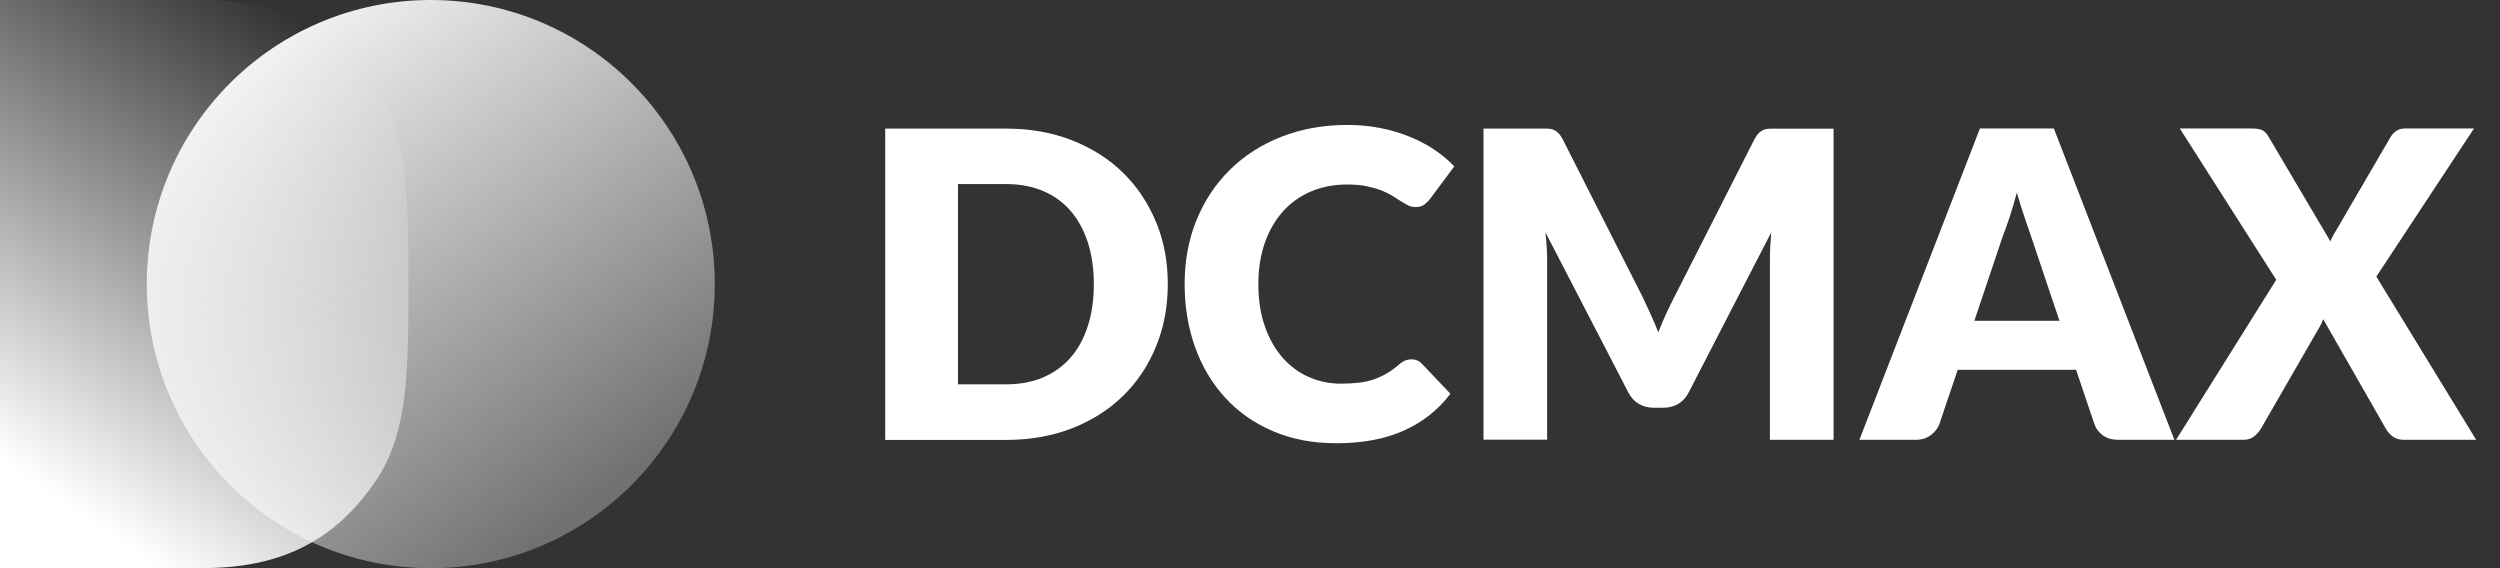
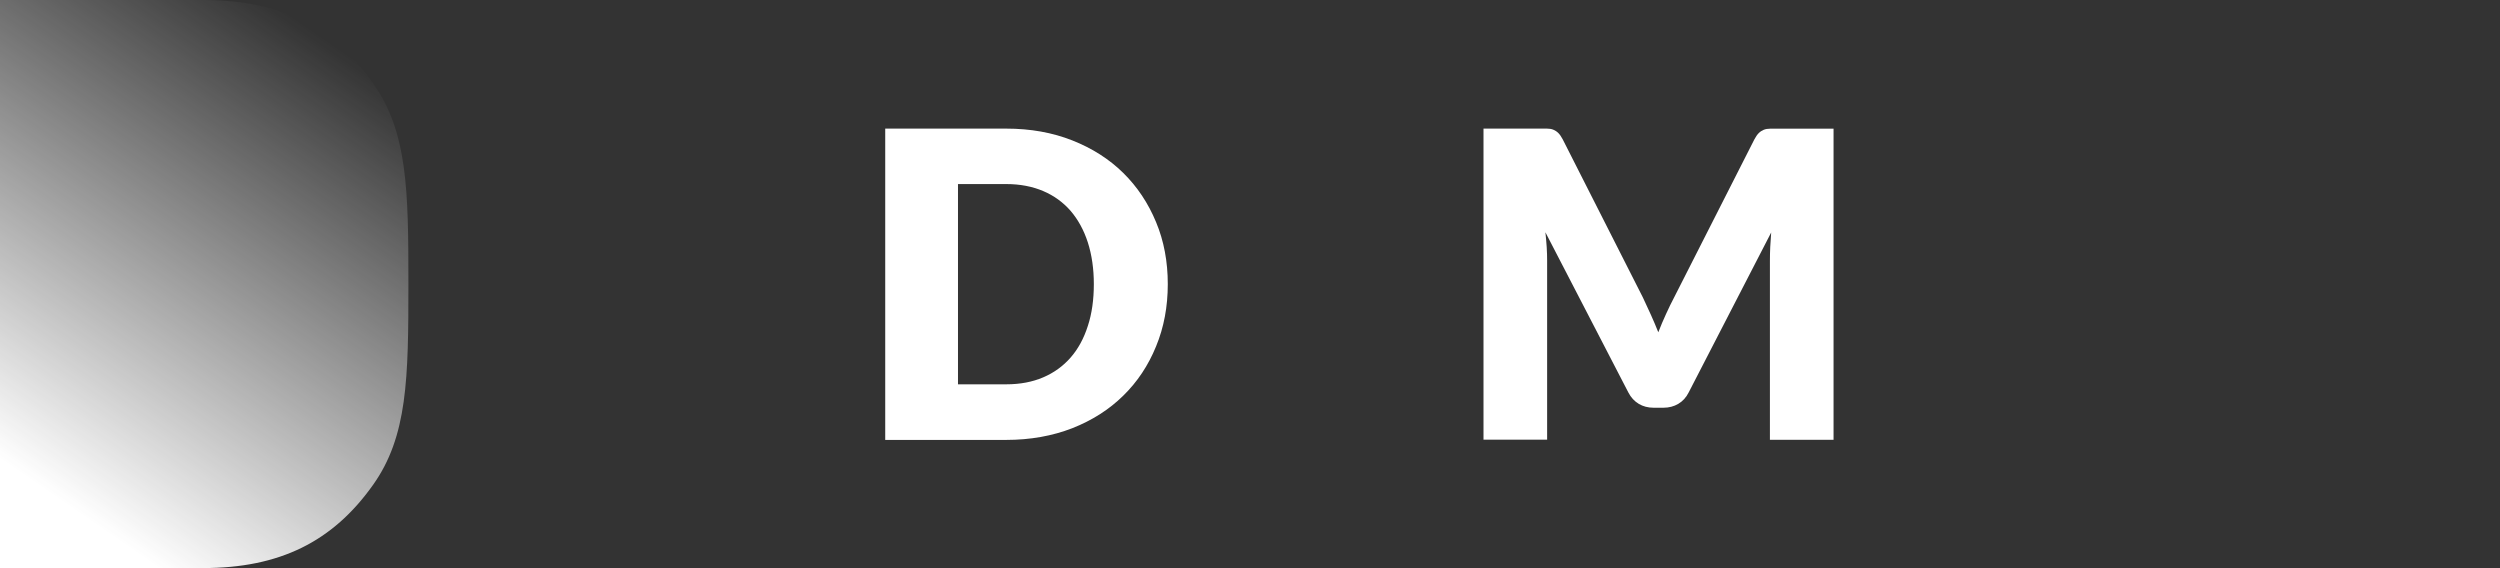
<svg xmlns="http://www.w3.org/2000/svg" width="88" height="20" viewBox="0 0 88 20" fill="none">
  <rect x="0" y="0" width="88" height="20" fill="#333333" stroke="none" />
-   <path d="M15.164 20C20.684 20 25.16 15.523 25.16 10C25.16 4.477 20.684 0 15.164 0C9.643 0 5.167 4.477 5.167 10C5.167 15.523 9.643 20 15.164 20Z" fill="url(#paint0_linear)" />
  <path fill-rule="evenodd" clip-rule="evenodd" d="M7.146 19.996H0V0H7.146C9.844 0 11.709 0.925 13.124 2.922C14.349 4.635 14.376 6.686 14.376 10C14.376 13.314 14.349 15.365 13.124 17.078C11.709 19.068 9.844 19.996 7.146 19.996Z" fill="url(#paint1_linear)" />
  <path d="M41.106 10C41.106 10.793 40.97 11.522 40.694 12.191C40.422 12.86 40.037 13.441 39.538 13.928C39.043 14.416 38.443 14.797 37.744 15.073C37.045 15.345 36.267 15.485 35.417 15.485H31.16V4.527H35.417C36.271 4.527 37.045 4.666 37.744 4.942C38.443 5.218 39.043 5.599 39.538 6.087C40.033 6.574 40.418 7.152 40.694 7.82C40.97 8.481 41.106 9.211 41.106 10ZM38.503 10C38.503 9.46 38.431 8.969 38.292 8.534C38.152 8.1 37.948 7.73 37.687 7.424C37.423 7.122 37.102 6.887 36.72 6.725C36.339 6.563 35.904 6.479 35.421 6.479H33.721V13.528H35.421C35.908 13.528 36.342 13.445 36.72 13.283C37.102 13.12 37.423 12.886 37.687 12.584C37.952 12.281 38.152 11.911 38.292 11.473C38.435 11.039 38.503 10.544 38.503 10Z" fill="white" />
-   <path d="M49.692 12.648C49.752 12.648 49.813 12.659 49.873 12.682C49.934 12.705 49.99 12.742 50.047 12.799L51.055 13.861C50.614 14.438 50.062 14.873 49.397 15.164C48.732 15.458 47.947 15.602 47.04 15.602C46.209 15.602 45.461 15.462 44.804 15.175C44.143 14.892 43.584 14.499 43.127 14C42.67 13.502 42.315 12.909 42.069 12.225C41.824 11.541 41.699 10.797 41.699 9.996C41.699 9.18 41.839 8.429 42.118 7.745C42.398 7.061 42.791 6.468 43.297 5.973C43.799 5.478 44.403 5.089 45.106 4.814C45.809 4.538 46.583 4.398 47.429 4.398C47.841 4.398 48.226 4.436 48.593 4.508C48.955 4.579 49.295 4.681 49.612 4.81C49.93 4.938 50.221 5.089 50.485 5.267C50.749 5.444 50.987 5.641 51.191 5.856L50.334 7.008C50.277 7.08 50.213 7.144 50.138 7.201C50.062 7.258 49.956 7.288 49.82 7.288C49.73 7.288 49.647 7.269 49.563 7.227C49.484 7.186 49.397 7.137 49.306 7.08C49.216 7.023 49.118 6.959 49.008 6.891C48.898 6.823 48.774 6.763 48.623 6.702C48.475 6.646 48.302 6.597 48.105 6.555C47.909 6.513 47.675 6.495 47.41 6.495C46.949 6.495 46.526 6.578 46.145 6.74C45.763 6.903 45.435 7.137 45.163 7.439C44.891 7.741 44.675 8.111 44.524 8.542C44.373 8.973 44.294 9.456 44.294 9.992C44.294 10.555 44.369 11.054 44.524 11.488C44.675 11.927 44.887 12.293 45.148 12.591C45.412 12.89 45.718 13.116 46.069 13.271C46.421 13.426 46.794 13.505 47.199 13.505C47.429 13.505 47.641 13.494 47.83 13.471C48.018 13.449 48.196 13.411 48.358 13.354C48.521 13.298 48.676 13.226 48.823 13.139C48.97 13.052 49.121 12.943 49.269 12.81C49.329 12.761 49.393 12.72 49.465 12.686C49.541 12.663 49.616 12.648 49.692 12.648Z" fill="white" />
  <path d="M58.104 11.065C58.199 11.269 58.285 11.481 58.372 11.696C58.459 11.477 58.546 11.262 58.644 11.054C58.739 10.846 58.837 10.642 58.939 10.45L61.753 4.908C61.802 4.814 61.855 4.738 61.908 4.685C61.961 4.632 62.021 4.595 62.085 4.568C62.15 4.542 62.225 4.53 62.308 4.53C62.391 4.53 62.486 4.53 62.599 4.53H64.541V15.481H62.301V9.177C62.301 8.871 62.316 8.538 62.346 8.183L59.441 13.815C59.351 13.993 59.23 14.125 59.075 14.216C58.924 14.306 58.746 14.352 58.554 14.352H58.206C58.01 14.352 57.836 14.306 57.685 14.216C57.534 14.125 57.409 13.993 57.318 13.815L54.398 8.176C54.417 8.349 54.432 8.527 54.444 8.697C54.455 8.867 54.459 9.029 54.459 9.173V15.477H52.219V4.527H54.16C54.27 4.527 54.368 4.527 54.451 4.527C54.534 4.527 54.61 4.538 54.674 4.564C54.738 4.591 54.799 4.629 54.852 4.681C54.905 4.734 54.958 4.81 55.007 4.904L57.828 10.468C57.915 10.661 58.01 10.861 58.104 11.065Z" fill="white" />
-   <path d="M76.538 15.481H74.566C74.347 15.481 74.166 15.428 74.022 15.326C73.879 15.224 73.78 15.092 73.724 14.93L73.078 13.018H68.911L68.265 14.93C68.216 15.069 68.118 15.198 67.971 15.311C67.823 15.424 67.646 15.481 67.438 15.481H65.451L69.693 4.523H72.296L76.538 15.481ZM69.497 11.292H72.492L71.484 8.289C71.419 8.1 71.34 7.873 71.253 7.616C71.166 7.36 71.079 7.08 70.993 6.778C70.913 7.084 70.83 7.367 70.743 7.628C70.656 7.888 70.577 8.115 70.501 8.304L69.497 11.292Z" fill="white" />
-   <path d="M80.123 9.849L76.73 4.523H79.273C79.439 4.523 79.56 4.545 79.639 4.587C79.718 4.629 79.786 4.7 79.847 4.802L82.03 8.497C82.057 8.432 82.083 8.368 82.117 8.308C82.151 8.247 82.185 8.183 82.227 8.119L84.138 4.84C84.263 4.629 84.433 4.523 84.648 4.523H87.084L83.647 9.736L87.16 15.481H84.618C84.451 15.481 84.319 15.439 84.217 15.36C84.115 15.281 84.032 15.186 83.972 15.073L81.777 11.235C81.736 11.345 81.69 11.439 81.641 11.522L79.594 15.073C79.533 15.179 79.454 15.273 79.352 15.356C79.25 15.44 79.125 15.481 78.974 15.481H76.598L80.123 9.849Z" fill="white" />
  <defs>
    <linearGradient id="paint0_linear" x1="20.985" y1="17.684" x2="9.002" y2="1.861" gradientUnits="userSpaceOnUse">
      <stop stop-color="white" stop-opacity="0.3" />
      <stop offset="0.435" stop-color="#F6F7F8" stop-opacity="0.605" />
      <stop offset="1" stop-color="#F1F2F3" />
    </linearGradient>
    <linearGradient id="paint1_linear" x1="11.478" y1="1.403" x2="0.894" y2="16.766" gradientUnits="userSpaceOnUse">
      <stop stop-color="white" stop-opacity="0" />
      <stop offset="1" stop-color="white" />
    </linearGradient>
  </defs>
</svg>